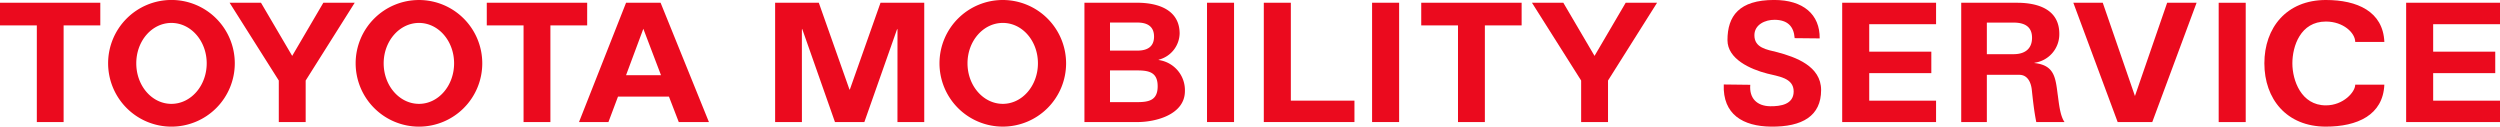
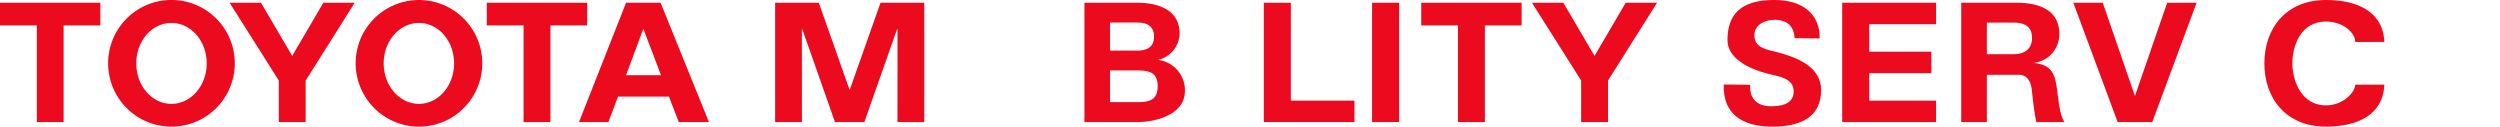
<svg xmlns="http://www.w3.org/2000/svg" width="429.273" height="21.745" viewBox="0 0 429.273 21.745">
  <defs>
    <style>.a{fill:none;}.b{clip-path:url(#a);}.c{fill:#eb0a1e;}</style>
    <clipPath id="a">
      <rect class="a" width="429.273" height="21.745" />
    </clipPath>
  </defs>
  <g class="b">
    <path class="c" d="M292.718,21.227V.74h8.947c3.861-.022,7.4,1.3,7.4,5.3a4.765,4.765,0,0,1-3.6,4.479v.056a5.225,5.225,0,0,1,4.506,5.33c0,4.055-5.046,5.347-8.247,5.323Zm9.09-12.268c1.843,0,2.863-.765,2.863-2.408s-1.02-2.411-2.863-2.411h-4.7V8.959Zm0,8.846c2.068,0,3.485-.369,3.485-2.722s-1.417-2.722-3.485-2.722h-4.7v5.444Z" transform="translate(-106.511 -0.269)" />
    <path class="c" d="M477.458,6.552c-.151-2.077-1.261-3.125-3.424-3.151-1.641-.02-3.469.824-3.489,2.615-.029,2.217,2.13,2.5,3.913,2.945C477.622,9.8,482,11.344,482,15.467c0,4.429-3.208,6.34-8.616,6.277-4.756-.056-8.3-2.064-8.1-7.237l4.553.055c-.2,2.273,1.108,3.656,3.444,3.684,1.786.021,3.98-.324,4.006-2.512.029-2.416-2.758-2.622-4.541-3.1-2.9-.744-6.826-2.495-6.826-5.738,0-4.148,2.007-6.9,8.011-6.9,5,0,7.873,2.48,7.823,6.6Z" transform="translate(-169.298 -0.001)" />
    <path class="c" d="M533.788,21.235h-4.4V.747h9.717c3.52.028,7.125,1.163,7.125,5.335a4.938,4.938,0,0,1-4.258,4.966V11.1c3.379.37,3.6,2.441,3.965,5.28.2,1.305.37,3.718,1.193,4.851h-4.853c-.369-1.815-.568-3.66-.765-5.5-.113-1.135-.616-2.552-2.065-2.609h-5.659Zm0-11.662h4.694c1.929-.029,3.066-.994,3.066-2.81s-1.137-2.583-3.066-2.611h-4.694Z" transform="translate(-192.628 -0.272)" />
    <path class="c" d="M626.816,7.2c0-1.538-2.026-3.5-5.038-3.5-4.378,0-5.755,4.253-5.755,7.172s1.5,7.221,5.755,7.221c3.012,0,5.038-2.3,5.038-3.55h5c-.224,5.233-4.664,7.2-10.04,7.2-6.764,0-10.56-4.77-10.56-10.871S615.014,0,621.778,0c5.376,0,9.816,1.966,10.04,7.2Z" transform="translate(-222.402 -0.001)" />
    <path class="c" d="M17.223.477V4.363h-6.3v16.6h-4.6V4.363H0V.477Zm83.6,0V4.363H94.509v16.6H89.9V4.363H83.584V.477Zm5.292,16.114-1.644,4.372H99.42L107.5.477h5.931l8.3,20.487h-5.179l-1.686-4.372Zm7.383-3.681-3.032-7.965L107.5,12.911ZM18.565,10.877a10.875,10.875,0,1,1,10.872,10.87,10.878,10.878,0,0,1-10.872-10.87m10.872,6.959c3.336,0,6.057-3.113,6.057-6.959S32.773,3.94,29.437,3.94c-3.354,0-6.036,3.09-6.036,6.938s2.682,6.959,6.036,6.959m31.631-6.959a10.871,10.871,0,1,1,10.877,10.87,10.884,10.884,0,0,1-10.877-10.87m10.877,6.959c3.33,0,6.027-3.113,6.027-6.959s-2.7-6.938-6.027-6.938S65.88,7.03,65.88,10.877s2.721,6.959,6.066,6.959M47.871,20.964V13.83L39.427.477h5.389L50.172,9.6,55.52.477h5.387L52.487,13.83v7.134Z" transform="translate(0 -0.003)" />
-     <path class="c" d="M264.468,0a10.87,10.87,0,1,0,10.863,10.871A10.886,10.886,0,0,0,264.468,0m0,17.832c-3.344,0-6.066-3.114-6.066-6.961s2.722-6.936,6.066-6.936,6.026,3.089,6.026,6.936-2.7,6.961-6.026,6.961" transform="translate(-92.272 0)" />
    <path class="c" d="M227.321.74l-5.265,14.9h-.067L216.724.74h-7.5V21.227h4.6l-.007-15.848.05-.16L219.5,21.227h5.046l5.639-16.008.051.16-.006,15.848h4.6V.74Z" transform="translate(-76.128 -0.269)" />
    <path class="c" d="M400.869.747V4.632h-6.312v16.6h-4.614V4.632H383.63V.747Z" transform="translate(-139.591 -0.272)" />
    <path class="c" d="M421.965,21.235V14.1L413.522.747h5.385l5.357,9.122L429.612.747H435L426.58,14.1v7.135Z" transform="translate(-150.468 -0.272)" />
-     <rect class="c" width="4.642" height="20.488" transform="translate(207.256 0.469)" />
-     <rect class="c" width="4.642" height="20.488" transform="translate(380.968 0.475)" />
    <rect class="c" width="4.643" height="20.488" transform="translate(235.6 0.469)" />
    <path class="c" d="M345.777,17.55V.739h-4.643V21.226H356.7V17.55Z" transform="translate(-124.128 -0.269)" />
-     <path class="c" d="M665.6,4.425V.746H649.482V21.233H665.6V17.557H654.122V12.825h10.66V9.146h-10.66V4.425Z" transform="translate(-236.325 -0.272)" />
    <path class="c" d="M513.377,4.425V.746H497.257V21.233h16.119V17.557H501.9V12.825h10.662V9.146H501.9V4.425Z" transform="translate(-180.936 -0.272)" />
    <path class="c" d="M575.756.745,570.227,16.76,564.7.745h-5.052l7.613,20.488H573.2L580.811.745Z" transform="translate(-203.637 -0.271)" />
  </g>
</svg>